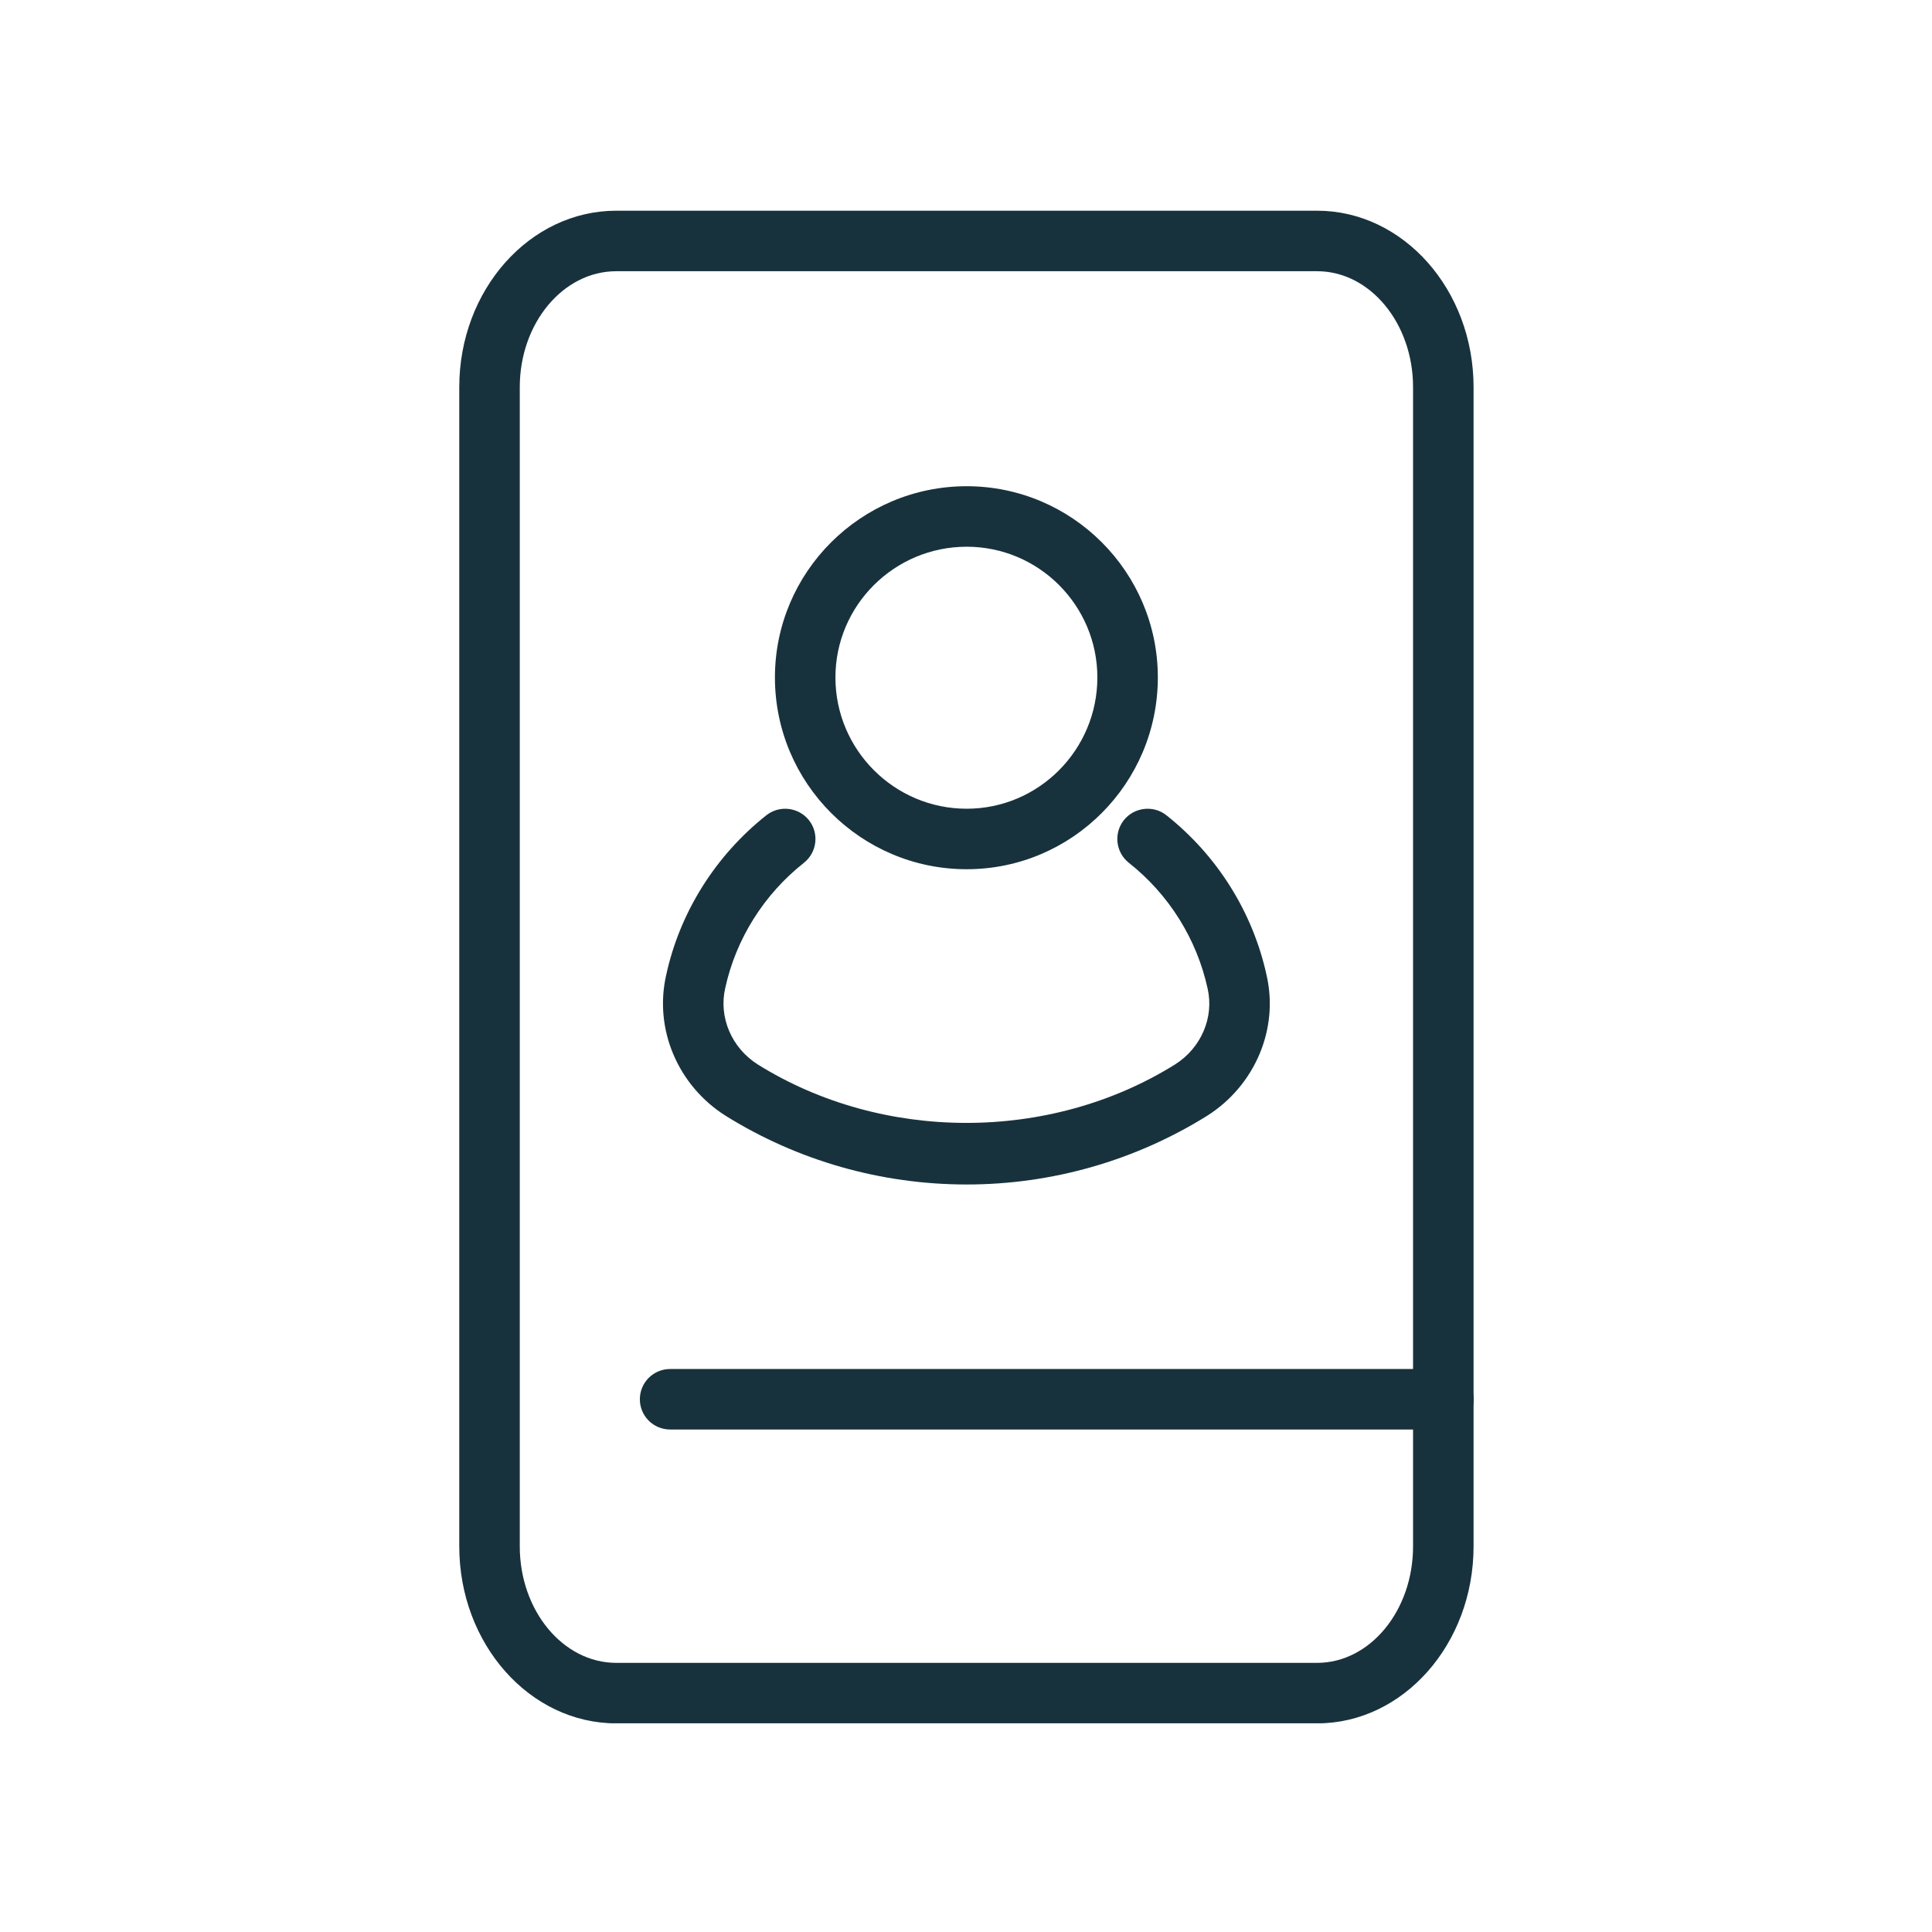
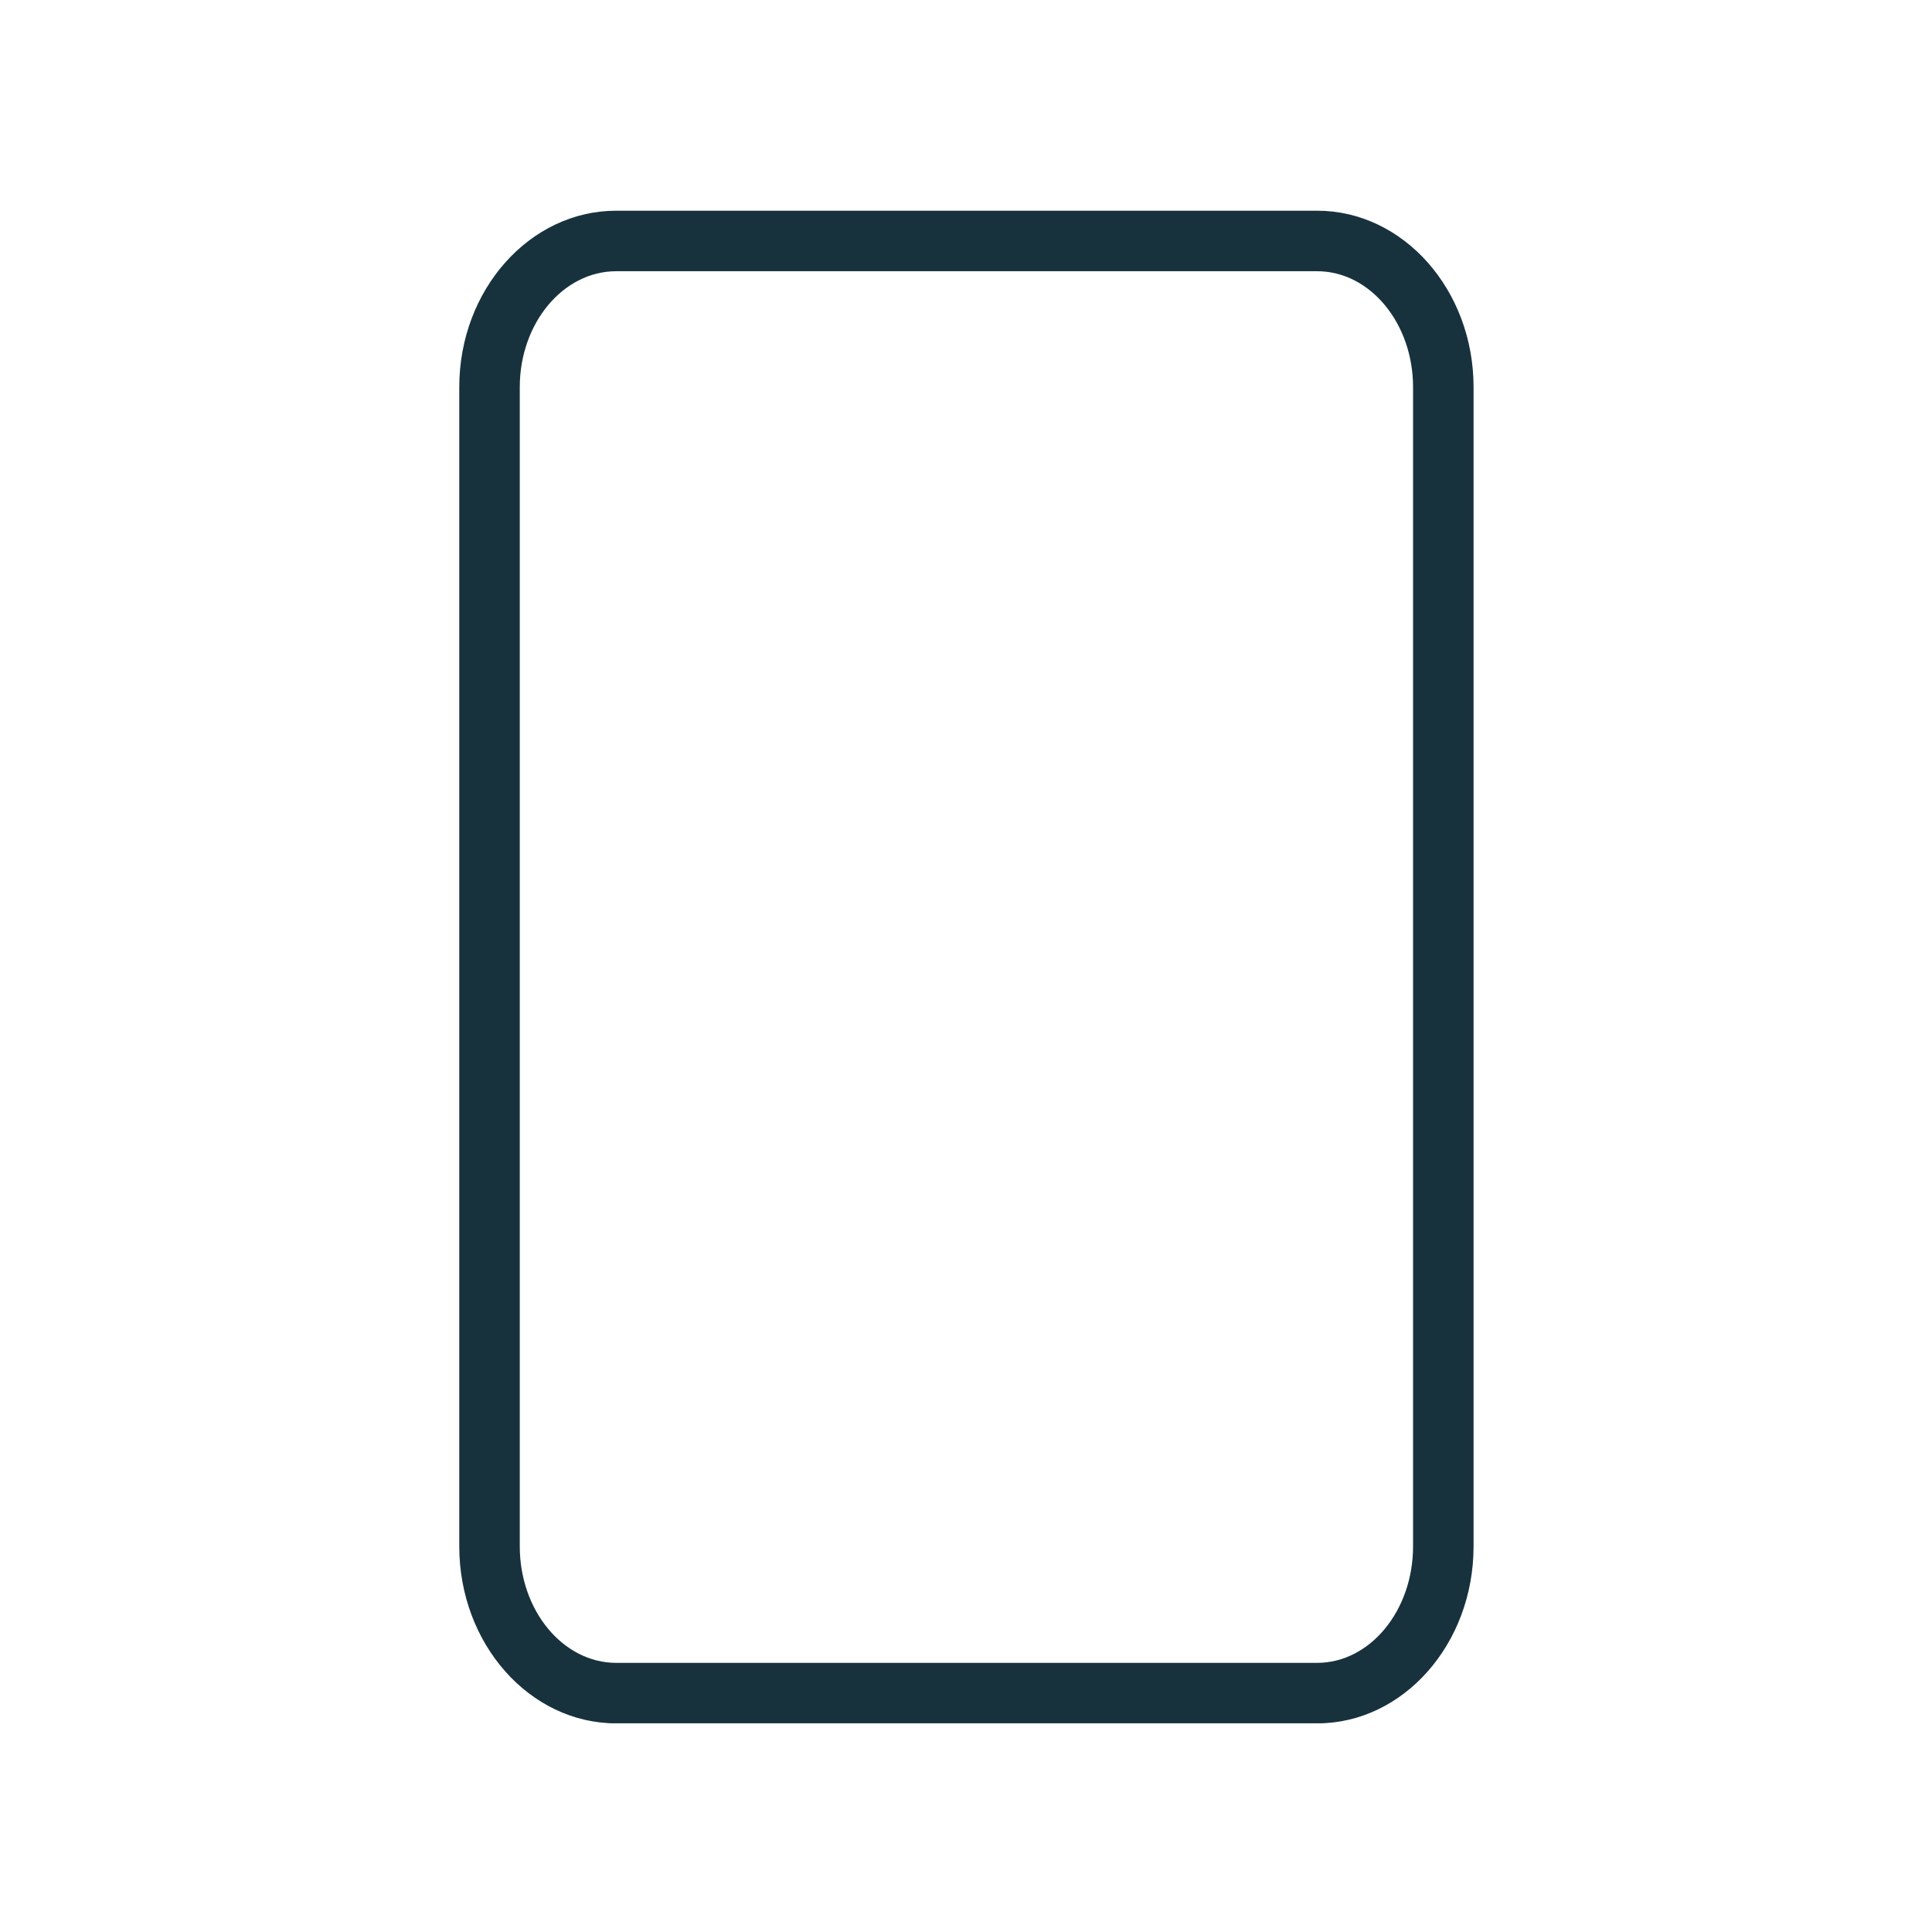
<svg xmlns="http://www.w3.org/2000/svg" width="300" zoomAndPan="magnify" viewBox="0 0 224.88 225" height="300" preserveAspectRatio="xMidYMid meet" version="1.0">
  <defs>
    <clipPath id="8c6c84be25">
      <path d="M 53.426 24.539 L 171.566 24.539 L 171.566 200.695 L 53.426 200.695 Z M 53.426 24.539 " clip-rule="nonzero" />
    </clipPath>
    <clipPath id="35f440f677">
-       <path d="M 74 159.09 L 171.566 159.09 L 171.566 166.531 L 74 166.531 Z M 74 159.09 " clip-rule="nonzero" />
-     </clipPath>
+       </clipPath>
  </defs>
-   <path fill="#18323d" d="M 112.52 63.672 C 104.09 63.672 97.234 70.5 97.234 78.895 C 97.234 87.324 104.09 94.184 112.52 94.184 C 120.914 94.184 127.738 87.324 127.738 78.895 C 127.738 70.5 120.914 63.672 112.52 63.672 Z M 112.52 101.23 C 100.203 101.23 90.188 91.215 90.188 78.895 C 90.188 66.617 100.203 56.625 112.52 56.625 C 124.793 56.625 134.781 66.617 134.781 78.895 C 134.781 91.215 124.793 101.23 112.52 101.23 " fill-opacity="1" fill-rule="nonzero" />
-   <path fill="#18323d" d="M 112.52 137.945 C 102.559 137.945 92.852 135.18 84.449 129.945 C 78.867 126.418 76.09 119.832 77.523 113.555 C 79.102 106.27 83.258 99.641 89.195 94.941 C 90.719 93.742 92.941 94 94.152 95.52 C 95.355 97.047 95.094 99.266 93.57 100.477 C 88.902 104.164 85.645 109.352 84.395 115.09 C 83.625 118.492 85.148 122.047 88.199 123.973 C 102.684 133.012 122.199 133.07 136.793 123.961 C 139.82 122.047 141.348 118.492 140.578 115.125 C 139.316 109.352 136.062 104.156 131.398 100.477 C 129.879 99.266 129.617 97.047 130.82 95.52 C 132.031 94 134.262 93.742 135.773 94.941 C 141.711 99.641 145.855 106.262 147.449 113.59 C 148.879 119.824 146.102 126.402 140.539 129.934 C 132.121 135.18 122.441 137.945 112.52 137.945 " fill-opacity="1" fill-rule="nonzero" />
  <g clip-path="url(#8c6c84be25)">
    <path fill="#18323d" d="M 71.707 31.586 C 65.516 31.586 60.473 37.641 60.473 45.086 L 60.473 180.094 C 60.473 187.574 65.516 193.656 71.707 193.656 L 153.332 193.656 C 159.488 193.656 164.504 187.574 164.504 180.094 L 164.504 45.086 C 164.504 37.641 159.488 31.586 153.332 31.586 Z M 153.332 200.703 L 71.707 200.703 C 61.629 200.703 53.426 191.453 53.426 180.094 L 53.426 45.086 C 53.426 33.758 61.629 24.539 71.707 24.539 L 153.332 24.539 C 163.375 24.539 171.551 33.758 171.551 45.086 L 171.551 180.094 C 171.551 191.453 163.375 200.703 153.332 200.703 " fill-opacity="1" fill-rule="nonzero" />
  </g>
  <g clip-path="url(#35f440f677)">
-     <path fill="#18323d" d="M 168.043 166.48 L 77.98 166.48 C 76.035 166.48 74.457 164.906 74.457 162.957 C 74.457 161.012 76.035 159.434 77.98 159.434 L 168.043 159.434 C 169.988 159.434 171.562 161.012 171.562 162.957 C 171.562 164.906 169.988 166.48 168.043 166.48 " fill-opacity="1" fill-rule="nonzero" />
-   </g>
+     </g>
</svg>